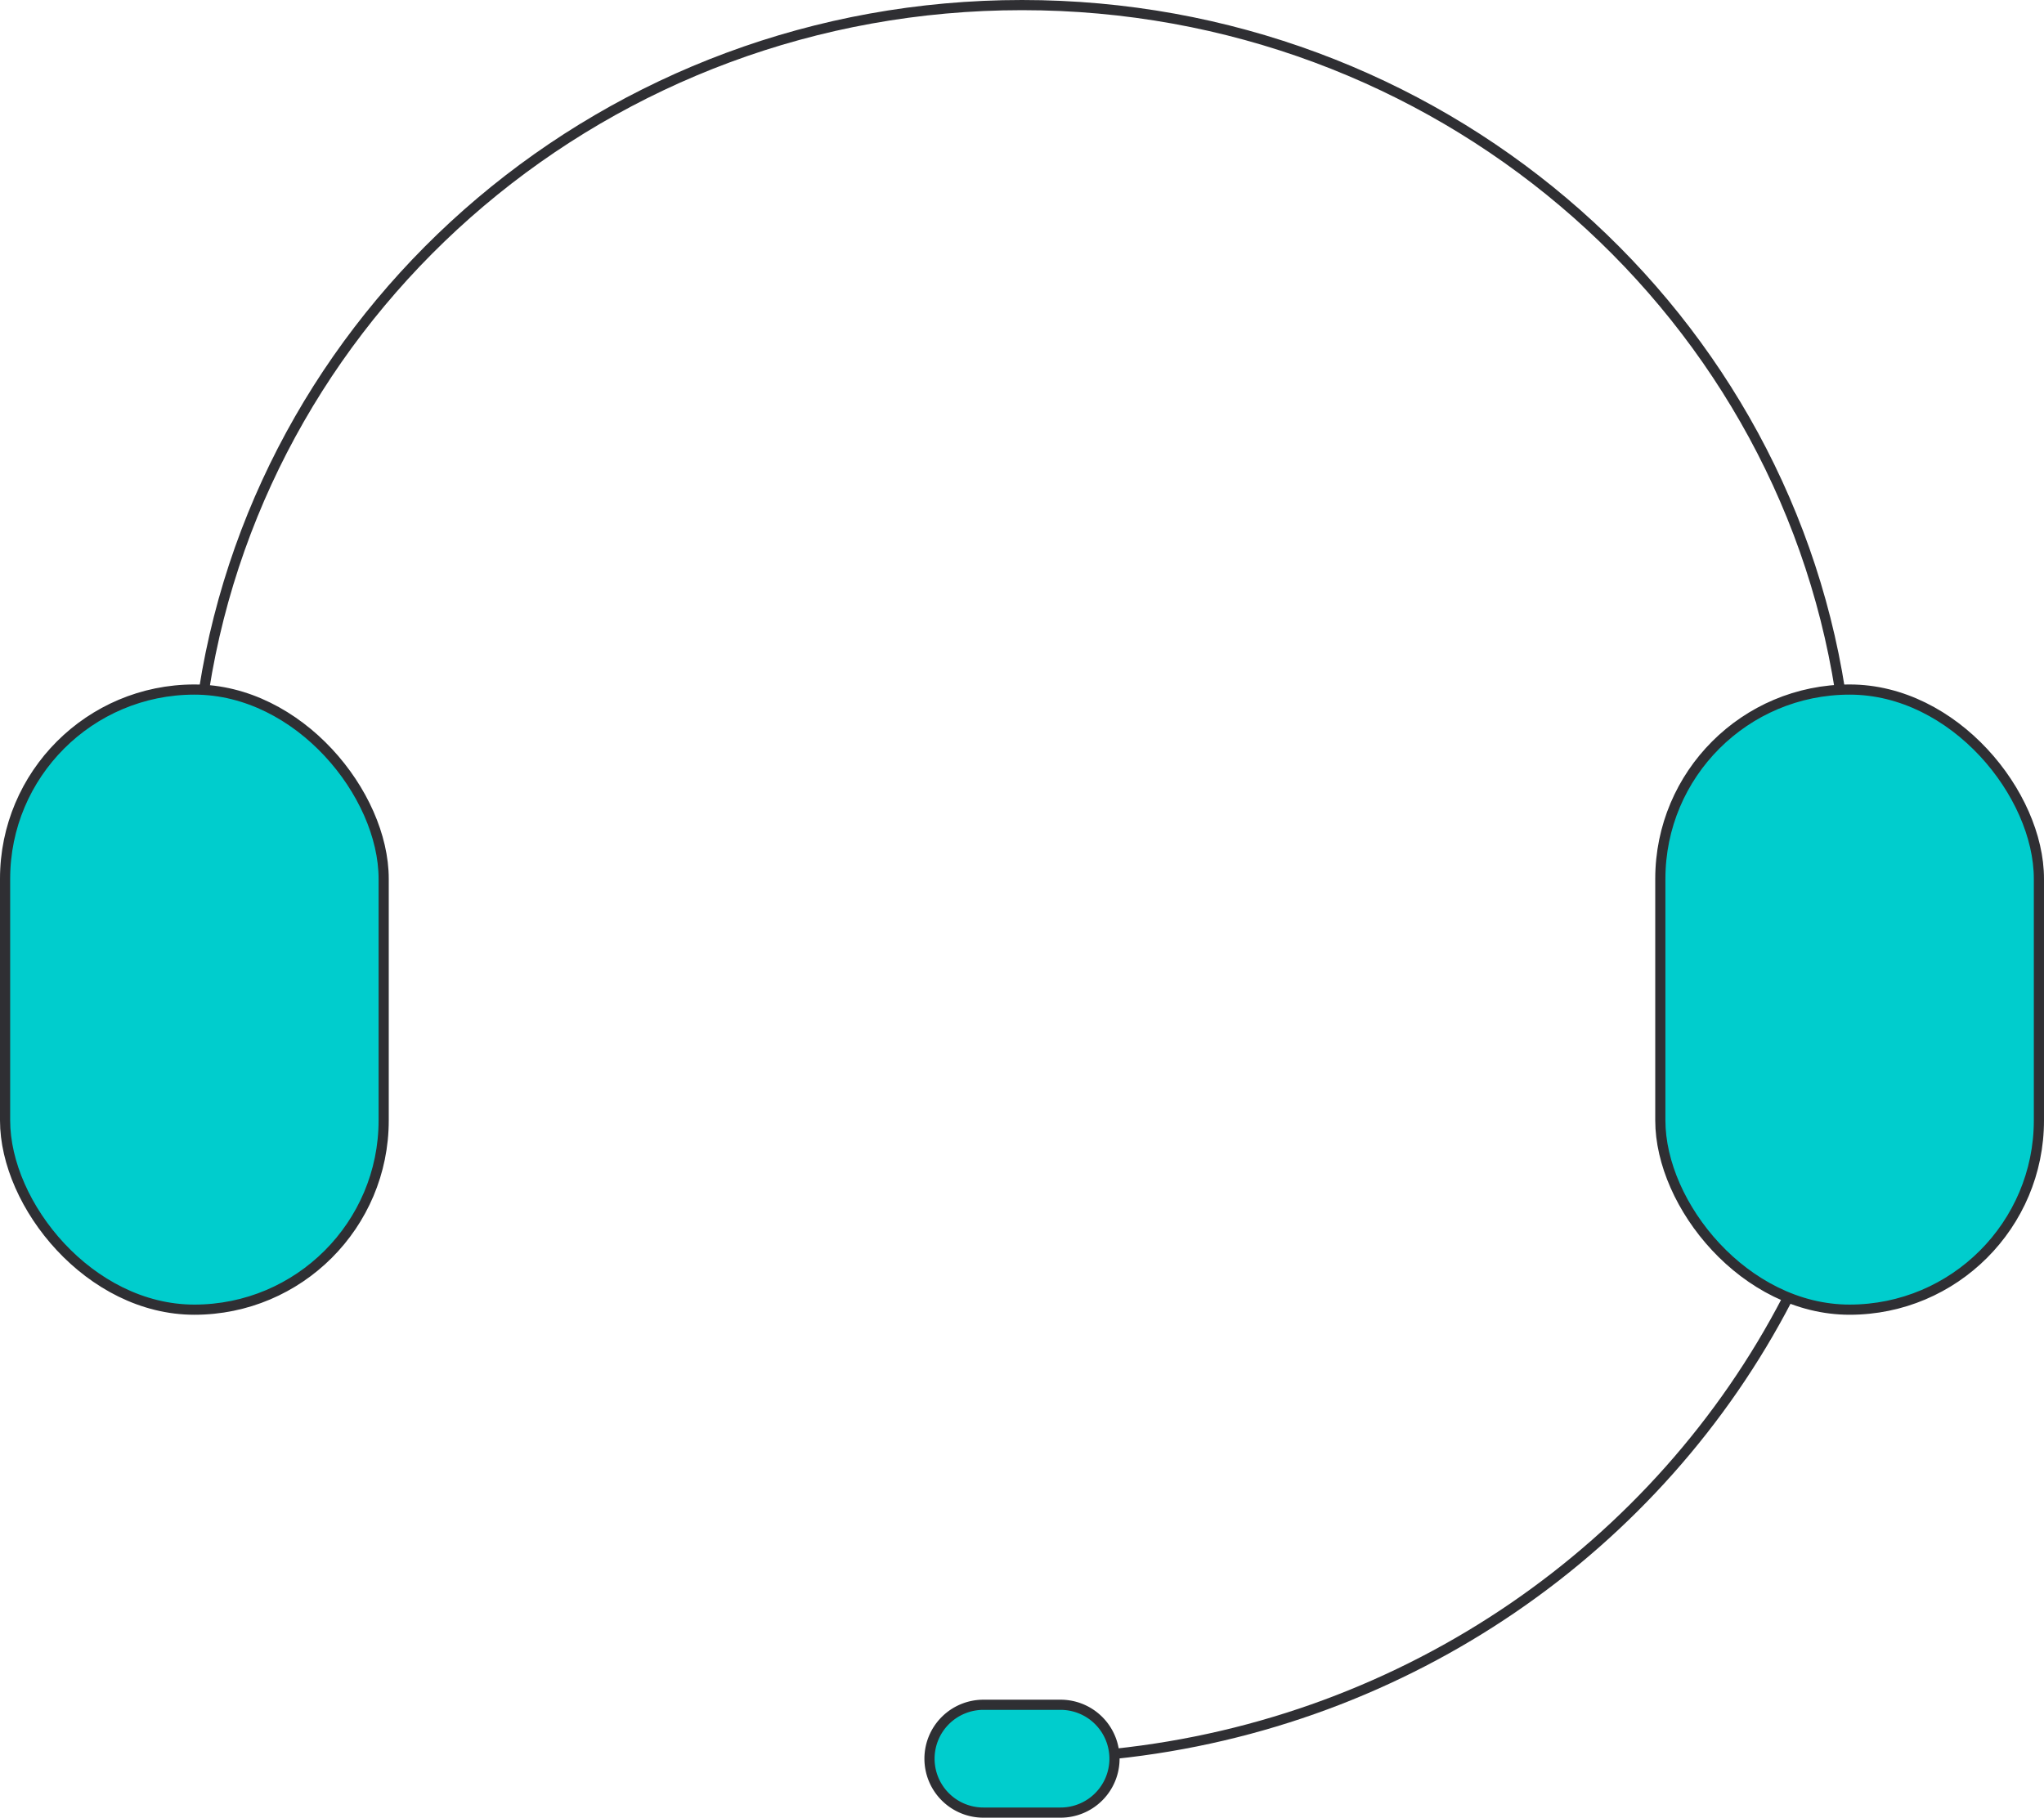
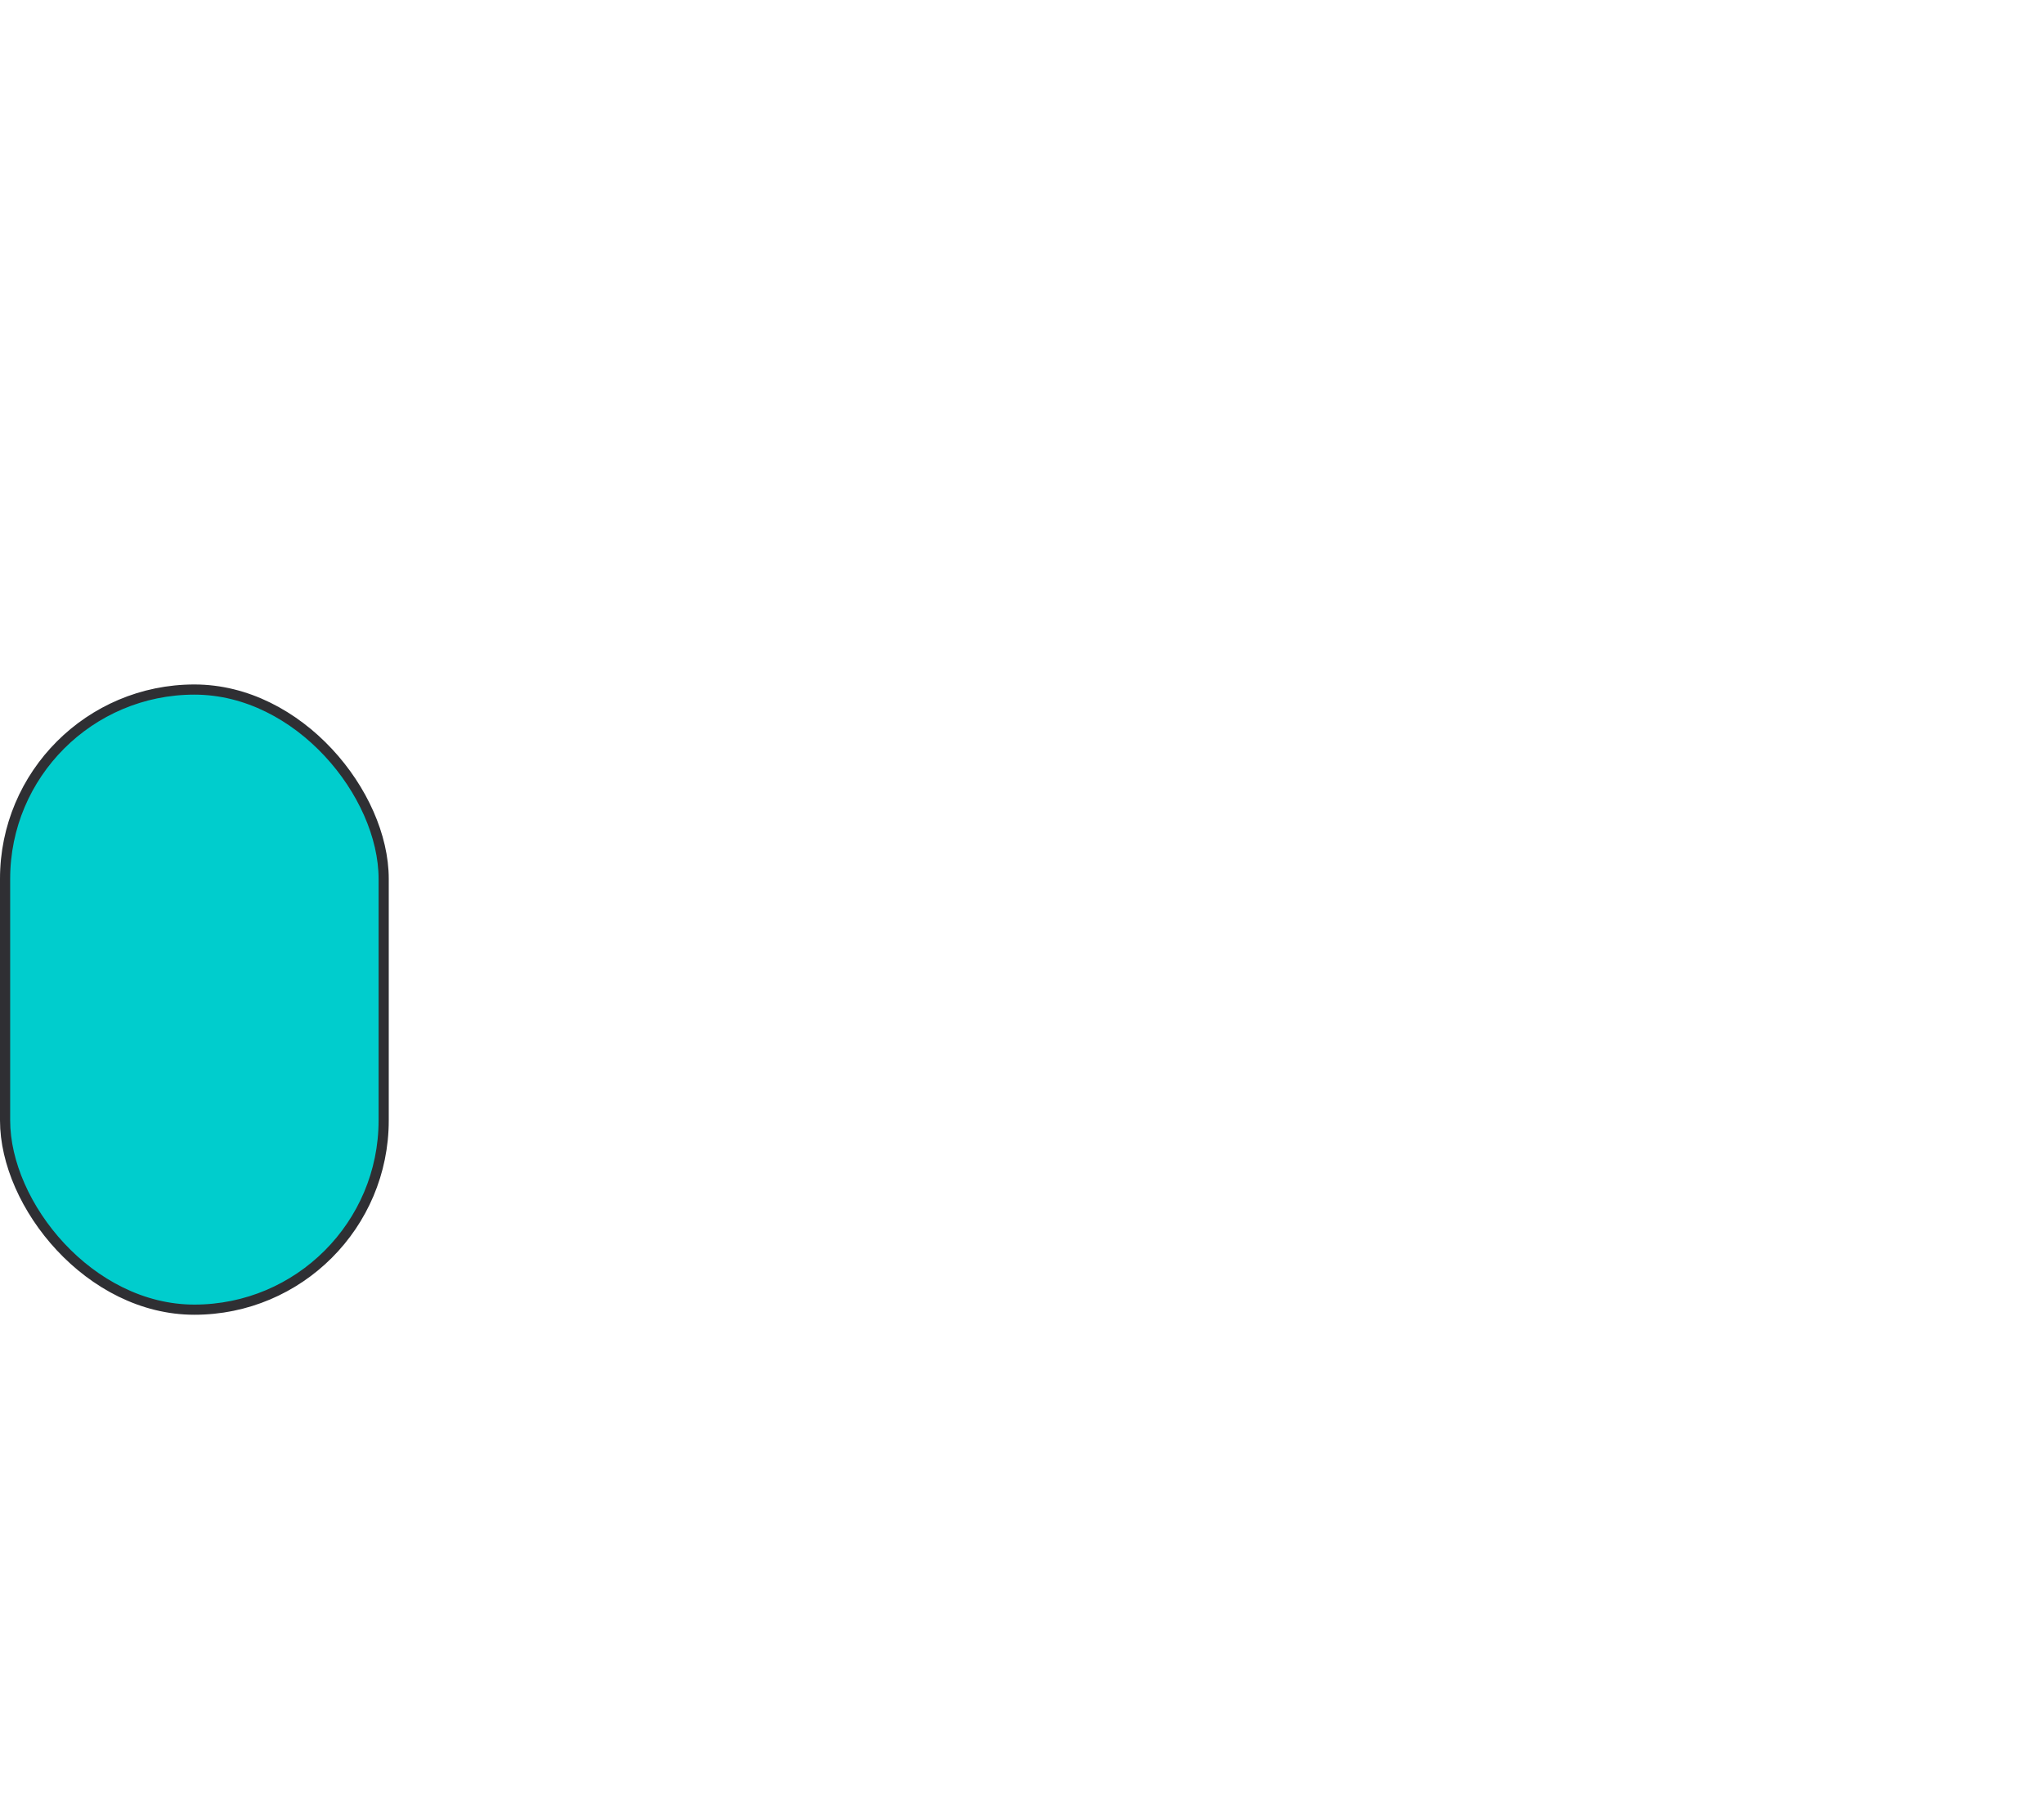
<svg xmlns="http://www.w3.org/2000/svg" viewBox="0 0 201 178.778" width="201">
  <defs>
    <style>.d,.e{fill:#00cdcd;stroke:#2f2f33;stroke-linecap:round;stroke-linejoin:round}.e{fill:none}</style>
  </defs>
  <g>
-     <path class="e" d="M109.574 172.504c28.978-3.03 53.562-20.41 66.171-44.723M180.948 67.918C174.978 29.743 141.234.5 100.5.5h0C59.8.5 26.078 29.694 20.068 67.821" />
-     <rect class="d" x="163.271" y="67.821" width="37.229" height="60.992" rx="18.614" ry="18.614" />
    <rect class="d" x=".5" y="67.821" width="37.229" height="60.992" rx="18.615" ry="18.615" />
-     <path class="d" d="M109.596 172.976h0a5.302 5.302 0 0 1-5.302 5.302h-7.588a5.302 5.302 0 0 1-5.302-5.302h0a5.302 5.302 0 0 1 5.302-5.302h7.588a5.302 5.302 0 0 1 5.302 5.302Z" />
  </g>
</svg>